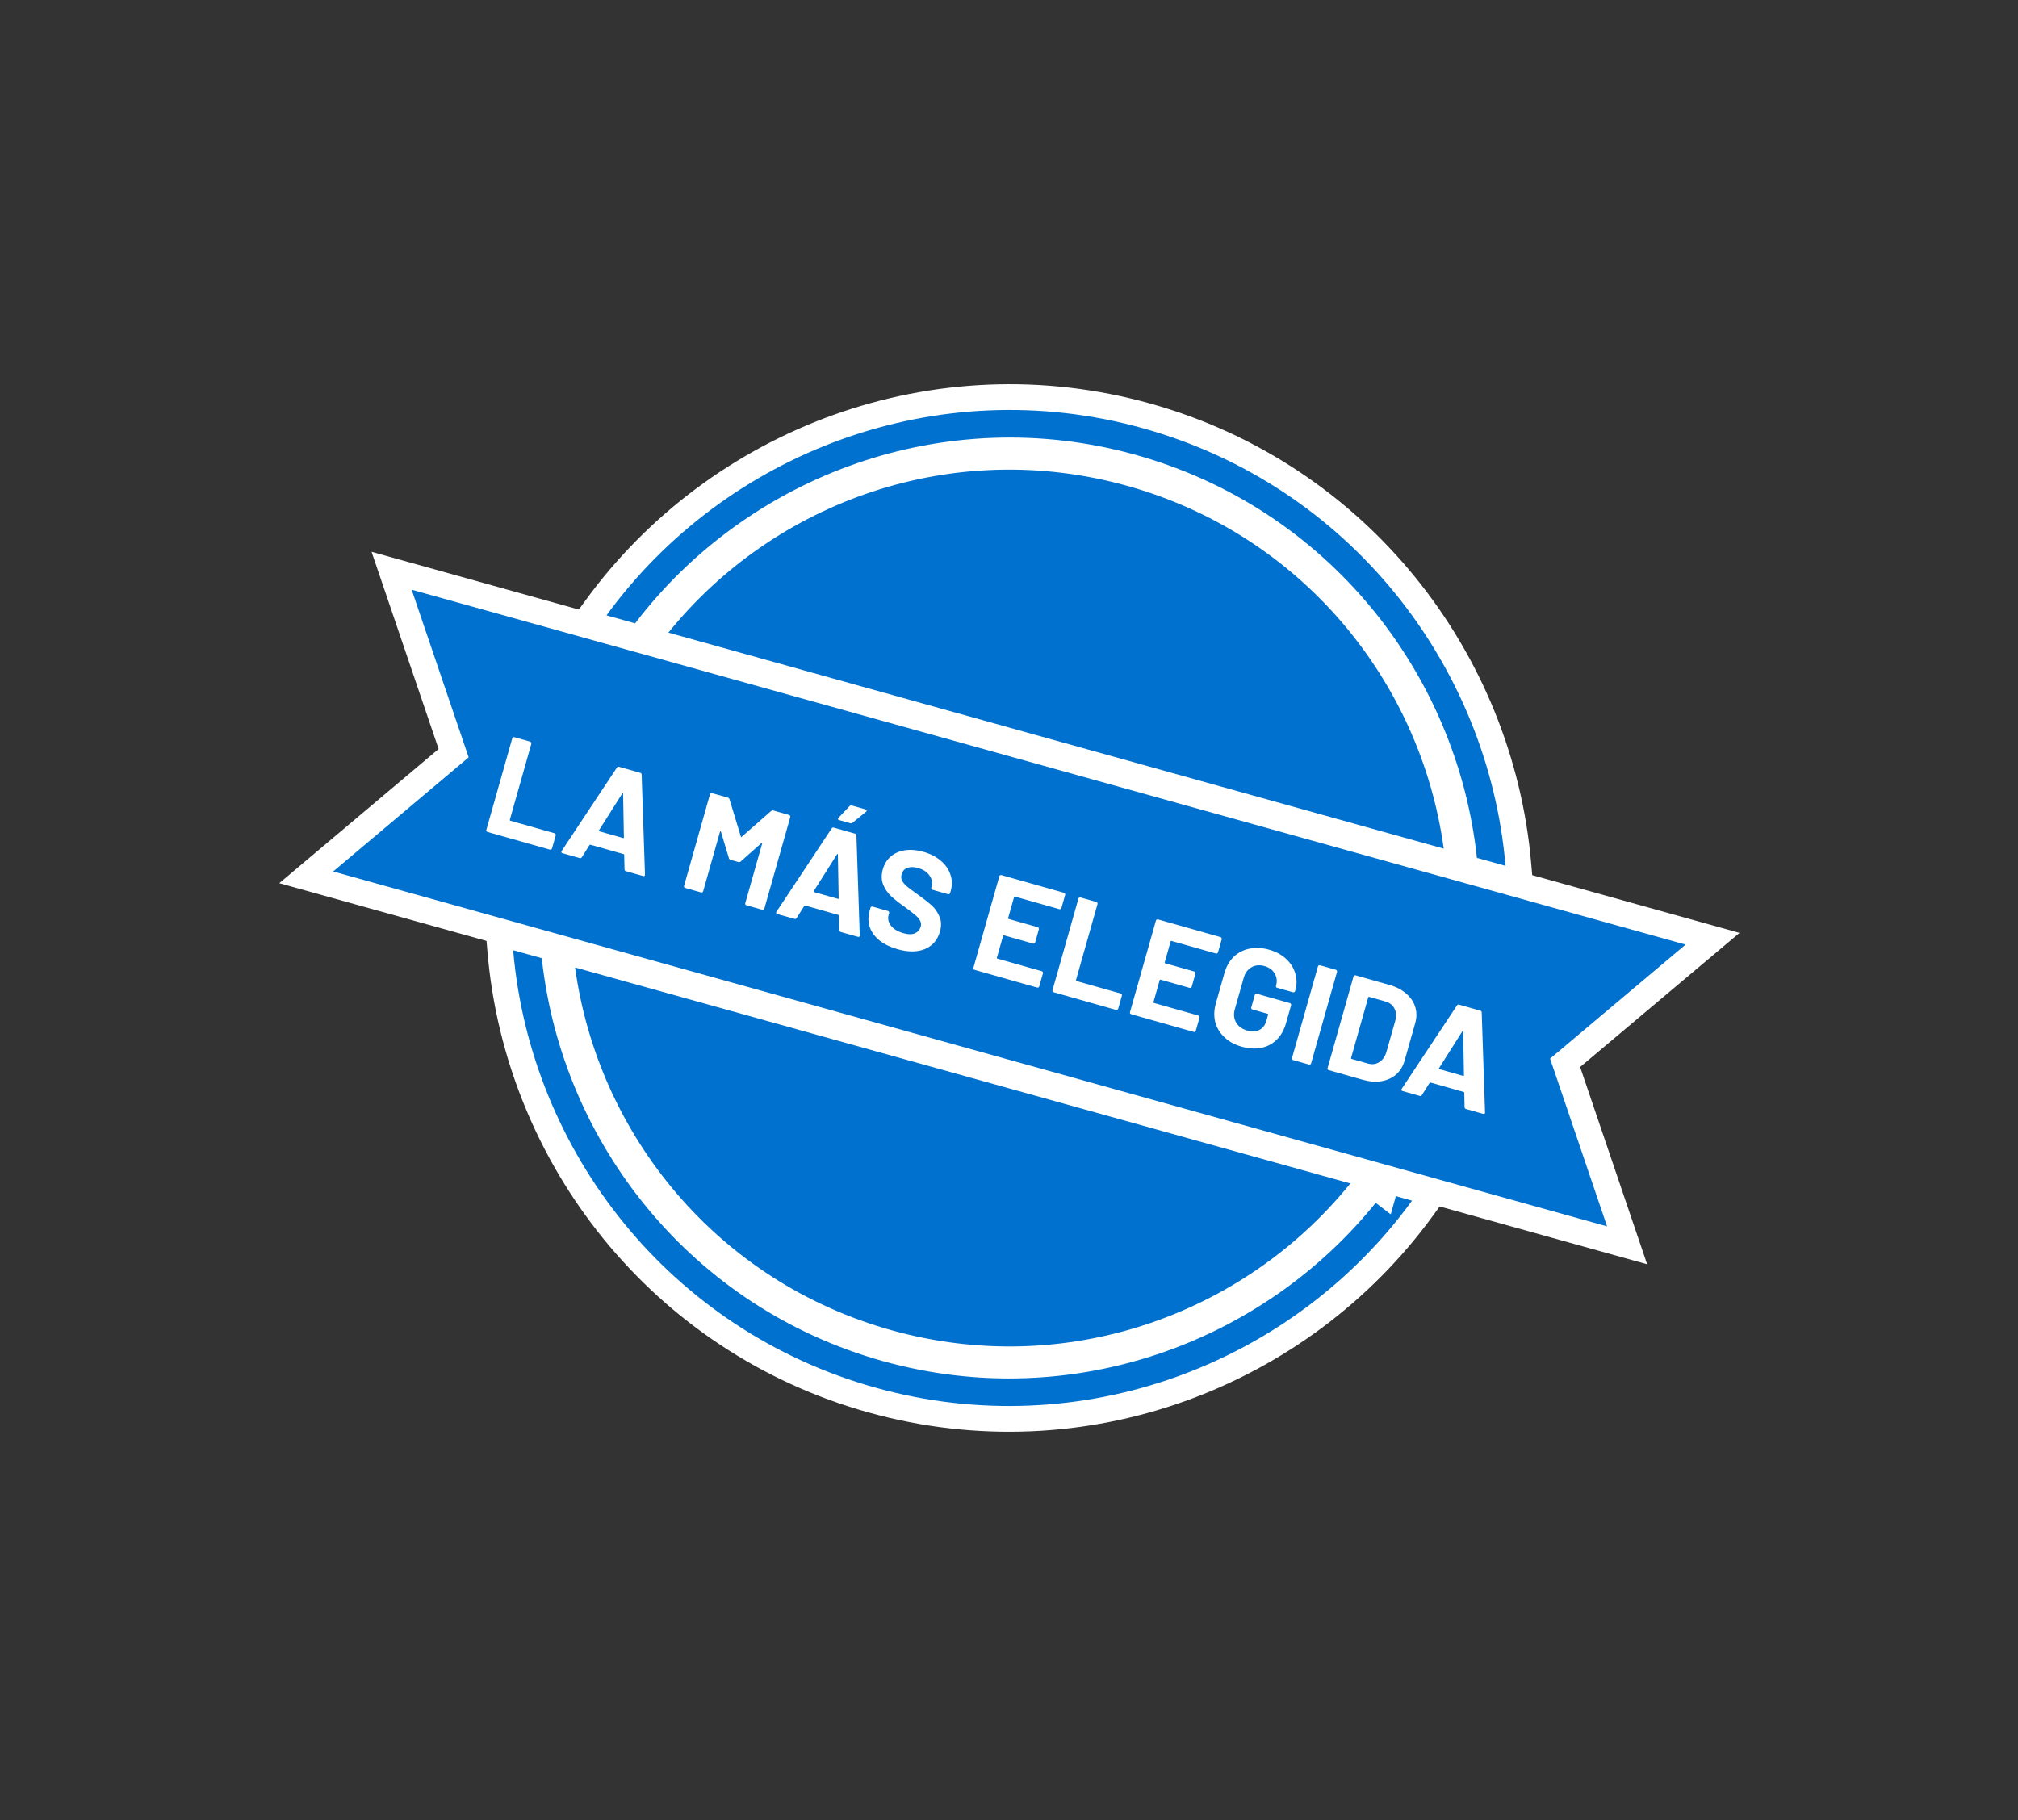
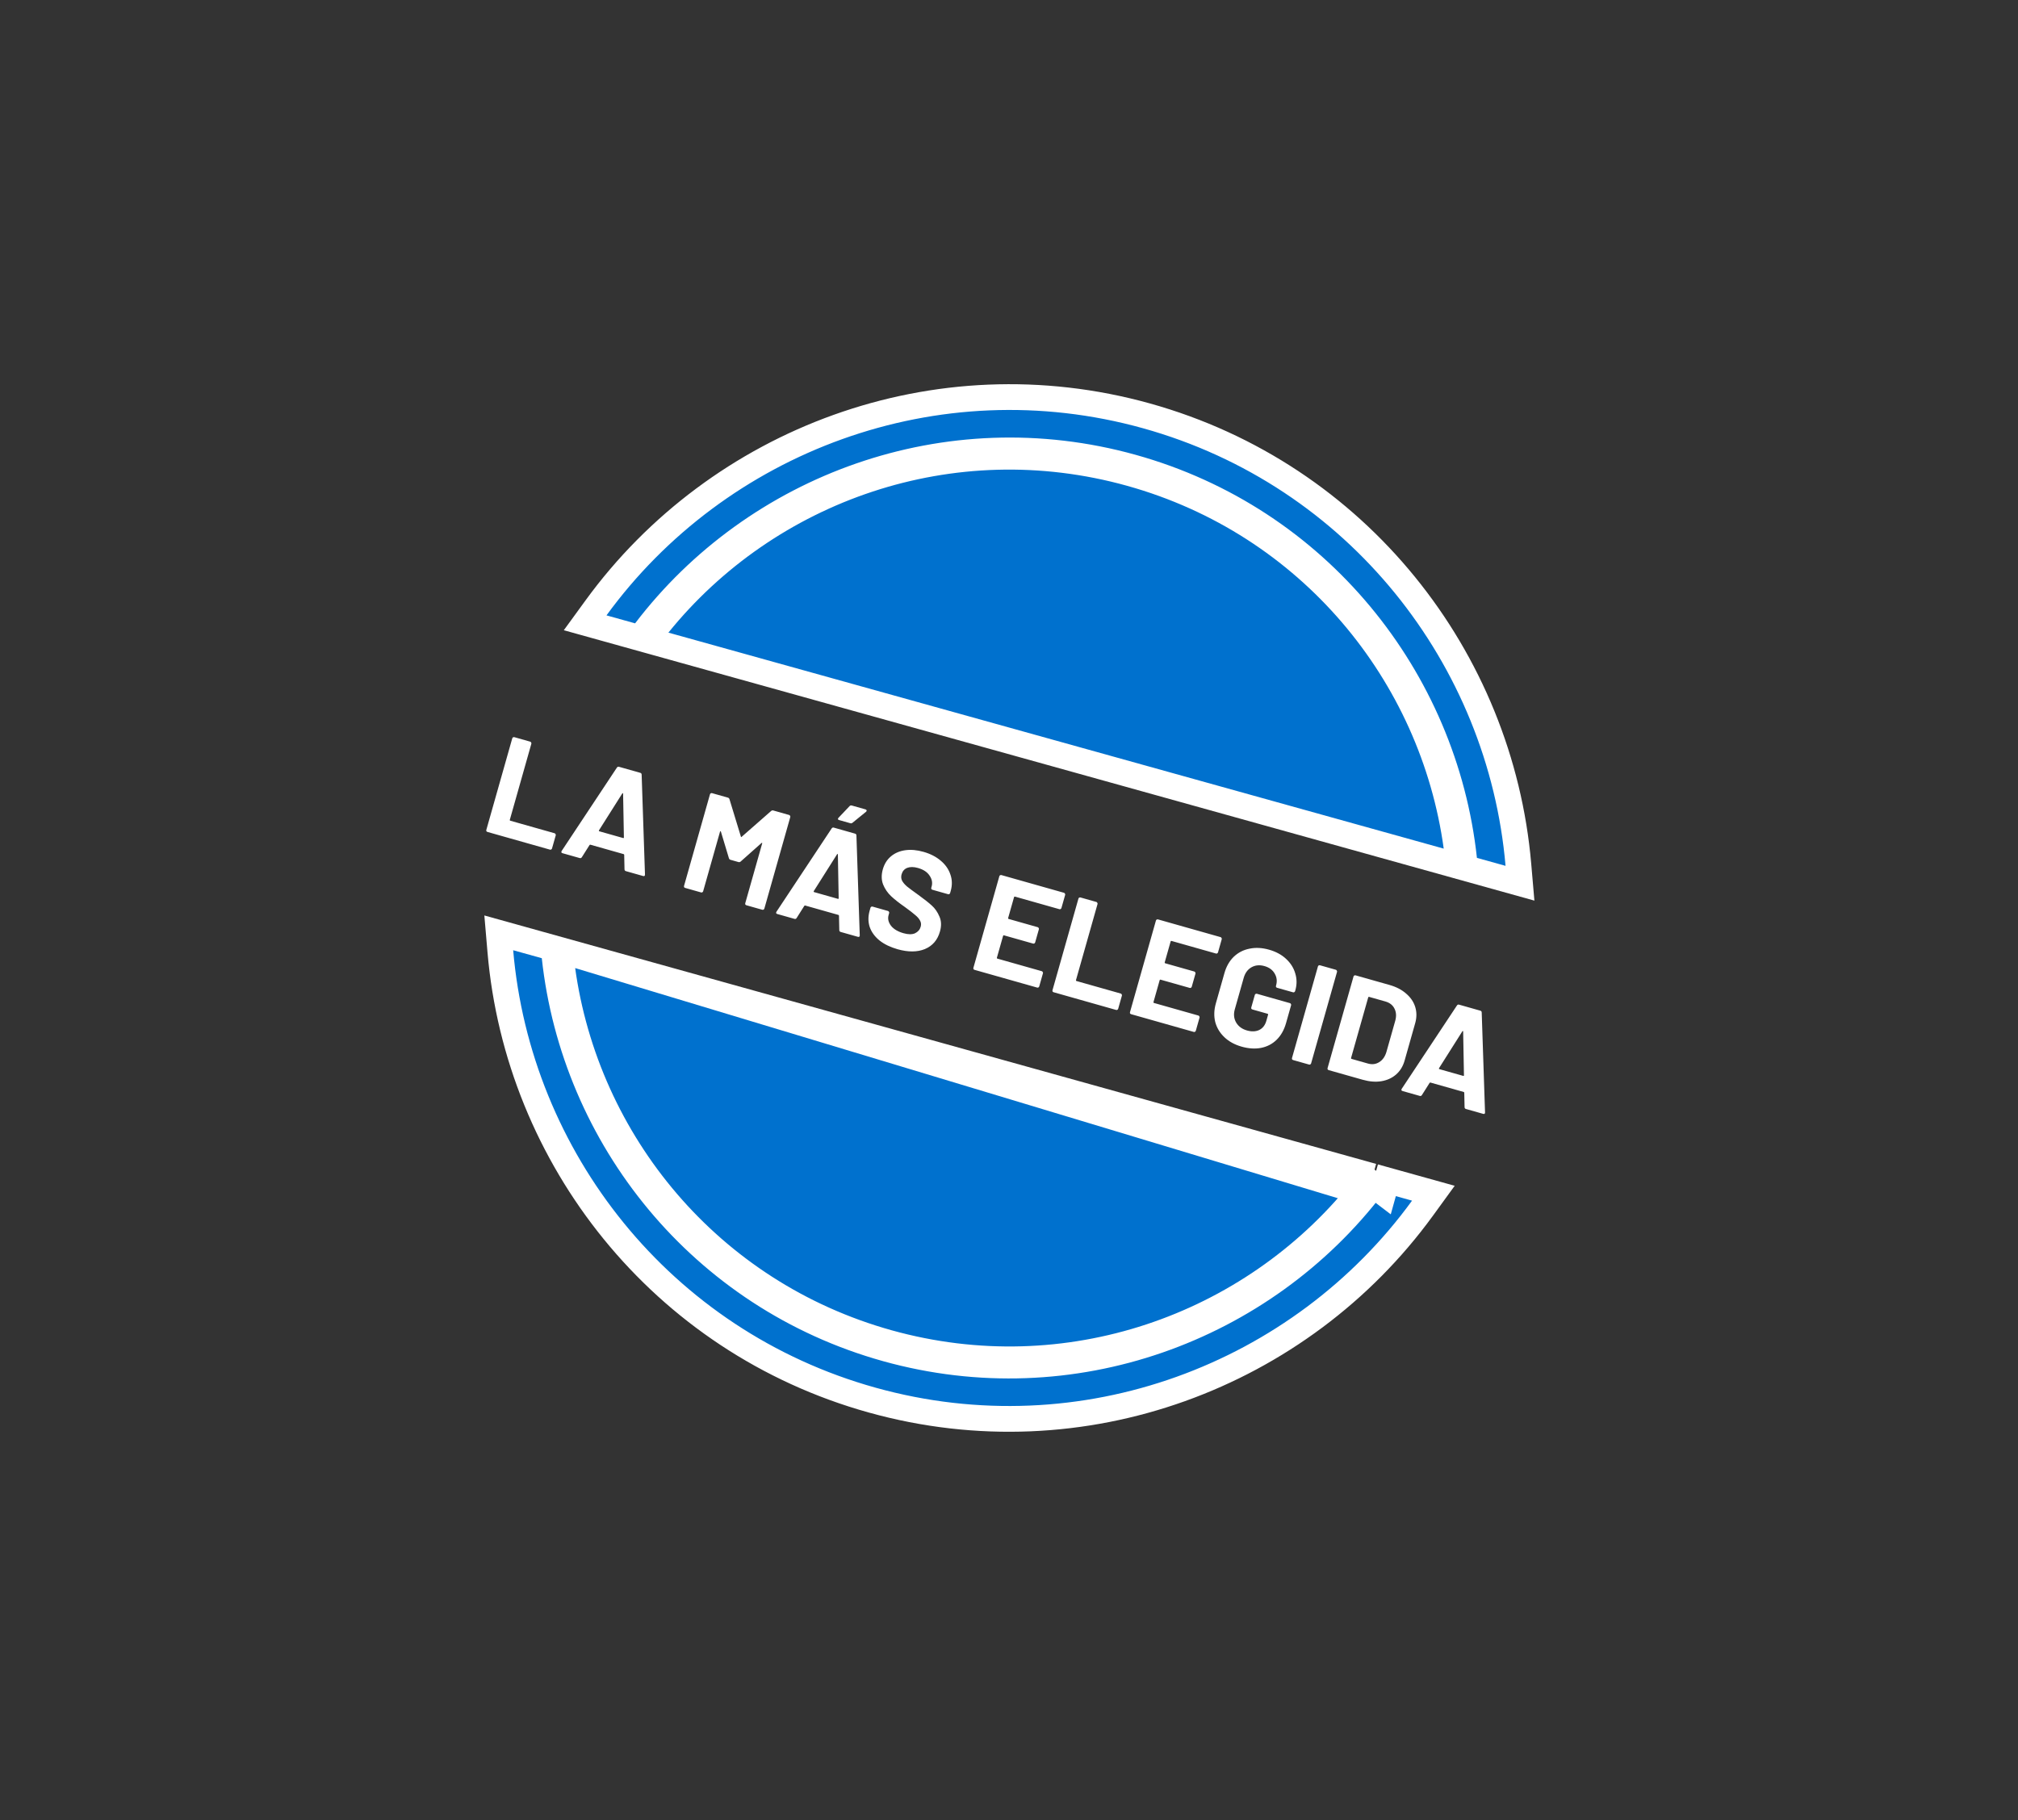
<svg xmlns="http://www.w3.org/2000/svg" width="235" height="212" viewBox="0 0 235 212" fill="none">
  <rect x="0" y="0" width="235" height="212" fill="#333333" stroke="none" />
  <g clip-path="url(#clip0_2162_165)">
-     <path d="M64.475 110.427L64.584 111.438C66.862 132.487 81.645 151.069 103.24 157.086C124.836 163.103 147.098 154.843 159.932 138.004L161.106 138.898L161.506 137.462L166.919 138.97L165.649 140.718C151.461 160.221 126.133 169.91 101.563 163.065C76.993 156.219 60.325 134.828 58.266 110.799L58.082 108.646L64.475 110.427ZM159.849 137L158.414 138.776C145.638 154.583 124.255 162.18 103.437 156.38C82.619 150.58 68.246 133.02 65.484 112.884L65.175 110.622L159.849 137ZM133.513 48.434C158.083 55.28 174.748 76.682 176.818 100.714L177.004 102.867L170.61 101.086L170.5 100.075C168.225 79.014 153.442 60.433 131.846 54.416C110.252 48.4 87.986 56.669 75.152 73.508L74.536 74.317L68.142 72.535L69.414 70.788C83.613 51.29 108.943 41.589 133.513 48.434ZM131.658 55.136C152.487 60.94 166.849 78.496 169.61 98.633L169.921 100.894L75.236 74.512L76.67 72.737C89.446 56.93 110.829 49.333 131.647 55.133L131.658 55.136Z" fill="#0071CE" stroke="white" stroke-width="3" />
-     <path d="M199.429 109.334L197.254 111.164L182.26 123.782L188.565 142.348L189.479 145.038L35.657 102.179L37.83 100.35L52.827 87.719L46.519 69.165L45.604 66.475L199.429 109.334Z" fill="#0071CE" stroke="white" stroke-width="3" />
+     <path d="M64.475 110.427L64.584 111.438C66.862 132.487 81.645 151.069 103.24 157.086C124.836 163.103 147.098 154.843 159.932 138.004L161.106 138.898L161.506 137.462L166.919 138.97L165.649 140.718C151.461 160.221 126.133 169.91 101.563 163.065C76.993 156.219 60.325 134.828 58.266 110.799L58.082 108.646L64.475 110.427ZL158.414 138.776C145.638 154.583 124.255 162.18 103.437 156.38C82.619 150.58 68.246 133.02 65.484 112.884L65.175 110.622L159.849 137ZM133.513 48.434C158.083 55.28 174.748 76.682 176.818 100.714L177.004 102.867L170.61 101.086L170.5 100.075C168.225 79.014 153.442 60.433 131.846 54.416C110.252 48.4 87.986 56.669 75.152 73.508L74.536 74.317L68.142 72.535L69.414 70.788C83.613 51.29 108.943 41.589 133.513 48.434ZM131.658 55.136C152.487 60.94 166.849 78.496 169.61 98.633L169.921 100.894L75.236 74.512L76.67 72.737C89.446 56.93 110.829 49.333 131.647 55.133L131.658 55.136Z" fill="#0071CE" stroke="white" stroke-width="3" />
  </g>
  <path d="M56.77 96.895C56.718 96.88 56.675 96.851 56.642 96.808C56.622 96.757 56.62 96.705 56.635 96.652L59.654 85.992C59.669 85.939 59.696 85.901 59.737 85.879C59.791 85.849 59.844 85.841 59.897 85.856L61.742 86.378C61.794 86.393 61.83 86.426 61.85 86.477C61.883 86.521 61.892 86.569 61.877 86.621L59.368 95.484C59.353 95.537 59.372 95.57 59.424 95.585L64.581 97.046C64.634 97.061 64.67 97.094 64.689 97.144C64.722 97.188 64.732 97.236 64.717 97.289L64.284 98.818C64.269 98.871 64.234 98.912 64.18 98.942C64.14 98.965 64.093 98.969 64.041 98.954L56.77 96.895ZM72.886 101.459C72.781 101.429 72.727 101.357 72.725 101.243L72.69 99.563C72.681 99.515 72.661 99.487 72.629 99.478L68.749 98.379C68.718 98.371 68.686 98.384 68.653 98.42L67.758 99.836C67.697 99.932 67.613 99.966 67.508 99.936L65.505 99.369C65.442 99.351 65.399 99.322 65.377 99.281C65.357 99.23 65.368 99.171 65.41 99.103L71.835 89.407C71.897 89.311 71.98 89.278 72.085 89.307L74.561 90.008C74.666 90.038 74.72 90.11 74.721 90.224L75.109 101.85C75.114 101.874 75.111 101.901 75.102 101.933C75.076 102.028 75.004 102.059 74.889 102.026L72.886 101.459ZM69.752 96.704C69.724 96.764 69.736 96.802 69.788 96.817L72.564 97.603C72.627 97.621 72.657 97.595 72.654 97.526L72.561 92.44C72.562 92.395 72.551 92.375 72.527 92.379C72.506 92.374 72.486 92.385 72.466 92.413L69.752 96.704ZM89.793 94.458C89.869 94.389 89.954 94.367 90.049 94.394L91.894 94.917C91.947 94.932 91.983 94.965 92.003 95.016C92.036 95.059 92.045 95.107 92.03 95.159L89.011 105.82C88.996 105.873 88.962 105.914 88.908 105.944C88.867 105.967 88.821 105.971 88.768 105.956L86.923 105.434C86.871 105.419 86.828 105.39 86.795 105.346C86.775 105.295 86.773 105.243 86.787 105.191L88.757 98.236C88.769 98.194 88.764 98.17 88.743 98.164C88.722 98.158 88.697 98.168 88.667 98.193L86.254 100.338C86.177 100.407 86.092 100.428 85.997 100.402L85.067 100.138C84.972 100.111 84.91 100.048 84.882 99.949L83.951 96.858C83.939 96.821 83.921 96.804 83.897 96.809C83.876 96.803 83.86 96.821 83.848 96.863L81.883 103.802C81.868 103.854 81.834 103.896 81.78 103.926C81.739 103.949 81.693 103.952 81.64 103.938L79.795 103.415C79.742 103.4 79.699 103.371 79.666 103.328C79.647 103.277 79.644 103.225 79.659 103.172L82.678 92.511C82.693 92.459 82.721 92.421 82.761 92.399C82.815 92.368 82.868 92.361 82.921 92.376L84.766 92.898C84.861 92.925 84.922 92.988 84.951 93.087L86.276 97.431C86.29 97.503 86.321 97.512 86.371 97.458L89.793 94.458ZM97.897 108.541C97.792 108.511 97.738 108.439 97.737 108.325L97.701 106.646C97.692 106.598 97.672 106.569 97.64 106.56L93.761 105.462C93.729 105.453 93.697 105.466 93.664 105.503L92.769 106.919C92.708 107.015 92.624 107.048 92.519 107.018L90.516 106.451C90.453 106.433 90.41 106.404 90.388 106.364C90.368 106.313 90.379 106.253 90.421 106.186L96.846 96.489C96.908 96.393 96.991 96.36 97.096 96.39L99.572 97.091C99.677 97.121 99.731 97.192 99.732 97.307L100.12 108.932C100.125 108.956 100.122 108.984 100.113 109.015C100.087 109.11 100.015 109.141 99.9 109.108L97.897 108.541ZM94.763 103.787C94.735 103.847 94.747 103.884 94.799 103.899L97.575 104.685C97.638 104.703 97.668 104.677 97.665 104.608L97.572 99.523C97.573 99.478 97.562 99.457 97.538 99.462C97.517 99.456 97.497 99.467 97.477 99.496L94.763 103.787ZM97.704 95.506C97.631 95.485 97.589 95.45 97.58 95.402C97.571 95.354 97.591 95.303 97.641 95.249L98.927 93.893C98.996 93.81 99.088 93.785 99.204 93.818L100.797 94.269C100.871 94.29 100.91 94.33 100.917 94.388C100.936 94.439 100.916 94.49 100.856 94.541L99.285 95.817C99.209 95.886 99.124 95.908 99.029 95.881L97.704 95.506ZM104.516 110.552C103.675 110.313 102.976 109.974 102.419 109.532C101.866 109.08 101.486 108.558 101.279 107.965C101.085 107.366 101.082 106.734 101.27 106.072L101.368 105.725C101.383 105.673 101.411 105.635 101.451 105.612C101.505 105.582 101.558 105.575 101.611 105.589L103.409 106.099C103.461 106.113 103.497 106.146 103.517 106.197C103.55 106.241 103.559 106.289 103.544 106.341L103.477 106.578C103.358 106.998 103.452 107.411 103.757 107.816C104.066 108.21 104.551 108.5 105.214 108.688C105.771 108.846 106.219 108.848 106.558 108.694C106.9 108.529 107.12 108.274 107.218 107.927C107.289 107.674 107.265 107.44 107.144 107.224C107.027 106.998 106.838 106.78 106.58 106.571C106.335 106.354 105.929 106.04 105.364 105.63C104.728 105.189 104.199 104.772 103.776 104.38C103.364 103.991 103.051 103.533 102.836 103.006C102.635 102.473 102.626 101.885 102.807 101.244C102.986 100.613 103.305 100.107 103.765 99.726C104.225 99.345 104.78 99.111 105.43 99.022C106.079 98.933 106.783 98.996 107.54 99.211C108.339 99.437 109.008 99.78 109.548 100.239C110.098 100.702 110.474 101.24 110.675 101.853C110.89 102.459 110.902 103.099 110.711 103.771L110.644 104.008C110.629 104.061 110.595 104.102 110.541 104.132C110.501 104.155 110.454 104.158 110.402 104.144L108.588 103.63C108.535 103.615 108.493 103.586 108.459 103.543C108.44 103.492 108.437 103.44 108.452 103.387L108.488 103.261C108.613 102.819 108.535 102.394 108.253 101.985C107.985 101.568 107.535 101.271 106.905 101.092C106.41 100.952 105.992 100.947 105.648 101.077C105.315 101.21 105.097 101.46 104.993 101.828C104.918 102.091 104.935 102.334 105.042 102.558C105.159 102.784 105.355 103.016 105.629 103.252C105.916 103.481 106.362 103.812 106.966 104.244C107.635 104.729 108.15 105.136 108.511 105.465C108.883 105.797 109.177 106.222 109.394 106.737C109.625 107.246 109.647 107.831 109.459 108.493C109.18 109.482 108.595 110.162 107.706 110.535C106.82 110.897 105.756 110.903 104.516 110.552ZM123.606 105.753C123.592 105.806 123.557 105.847 123.503 105.878C123.463 105.9 123.416 105.904 123.364 105.889L118.191 104.424C118.138 104.409 118.105 104.428 118.09 104.481L117.398 106.925C117.383 106.978 117.401 107.012 117.454 107.026L120.845 107.987C120.897 108.002 120.933 108.034 120.953 108.085C120.986 108.129 120.995 108.177 120.98 108.229L120.547 109.759C120.532 109.812 120.498 109.853 120.444 109.883C120.403 109.906 120.357 109.91 120.304 109.895L116.914 108.935C116.861 108.92 116.827 108.939 116.813 108.991L116.089 111.546C116.074 111.599 116.093 111.632 116.146 111.647L121.318 113.112C121.371 113.127 121.407 113.16 121.427 113.211C121.46 113.254 121.469 113.302 121.454 113.355L121.021 114.885C121.006 114.937 120.972 114.979 120.918 115.009C120.877 115.031 120.831 115.035 120.778 115.02L113.492 112.957C113.439 112.942 113.397 112.913 113.363 112.87C113.344 112.819 113.341 112.767 113.356 112.714L116.375 102.053C116.39 102.001 116.418 101.963 116.458 101.941C116.512 101.91 116.565 101.903 116.618 101.918L123.904 103.981C123.957 103.996 123.993 104.029 124.012 104.08C124.045 104.123 124.055 104.171 124.04 104.224L123.606 105.753ZM122.702 115.565C122.649 115.55 122.606 115.521 122.573 115.477C122.554 115.427 122.551 115.375 122.566 115.322L125.585 104.661C125.6 104.609 125.627 104.571 125.668 104.549C125.722 104.518 125.775 104.511 125.828 104.526L127.673 105.048C127.725 105.063 127.762 105.096 127.781 105.147C127.814 105.19 127.823 105.238 127.809 105.291L125.299 114.154C125.284 114.207 125.303 114.24 125.355 114.255L130.512 115.715C130.565 115.73 130.601 115.763 130.621 115.814C130.654 115.858 130.663 115.906 130.648 115.958L130.215 117.488C130.2 117.541 130.165 117.582 130.112 117.612C130.071 117.635 130.025 117.639 129.972 117.624L122.702 115.565ZM141.841 110.917C141.826 110.97 141.792 111.011 141.738 111.041C141.697 111.064 141.651 111.068 141.598 111.053L136.426 109.588C136.373 109.573 136.339 109.592 136.324 109.644L135.632 112.089C135.617 112.141 135.636 112.175 135.689 112.19L139.079 113.15C139.132 113.165 139.168 113.198 139.188 113.249C139.221 113.292 139.23 113.34 139.215 113.393L138.782 114.923C138.767 114.975 138.733 115.017 138.679 115.047C138.638 115.069 138.592 115.073 138.539 115.058L135.148 114.098C135.096 114.083 135.062 114.102 135.047 114.155L134.324 116.71C134.309 116.762 134.328 116.796 134.38 116.811L139.553 118.276C139.606 118.29 139.642 118.323 139.661 118.374C139.694 118.418 139.704 118.466 139.689 118.518L139.255 120.048C139.241 120.101 139.206 120.142 139.152 120.172C139.112 120.195 139.065 120.199 139.013 120.184L131.727 118.121C131.674 118.106 131.631 118.077 131.598 118.033C131.578 117.982 131.576 117.93 131.591 117.878L134.61 107.217C134.625 107.164 134.652 107.127 134.693 107.104C134.747 107.074 134.8 107.066 134.853 107.081L142.139 109.144C142.191 109.159 142.227 109.192 142.247 109.243C142.28 109.287 142.289 109.335 142.274 109.387L141.841 110.917ZM144.591 121.9C143.781 121.67 143.113 121.305 142.585 120.803C142.057 120.302 141.701 119.713 141.518 119.036C141.348 118.352 141.372 117.627 141.589 116.859L142.59 113.326C142.807 112.559 143.167 111.928 143.67 111.435C144.184 110.944 144.796 110.629 145.505 110.49C146.218 110.339 146.979 110.379 147.788 110.608C148.587 110.834 149.247 111.191 149.768 111.679C150.299 112.171 150.655 112.737 150.837 113.379C151.032 114.013 151.036 114.662 150.848 115.324L150.817 115.435C150.802 115.487 150.767 115.529 150.713 115.559C150.673 115.581 150.626 115.585 150.574 115.57L148.729 115.048C148.676 115.033 148.633 115.004 148.6 114.96C148.581 114.909 148.578 114.858 148.593 114.805L148.606 114.758C148.743 114.274 148.69 113.822 148.446 113.4C148.204 112.969 147.805 112.674 147.248 112.516C146.68 112.355 146.172 112.405 145.724 112.664C145.29 112.916 144.992 113.325 144.831 113.893L143.795 117.552C143.634 118.12 143.687 118.634 143.954 119.096C144.224 119.547 144.642 119.853 145.21 120.014C145.757 120.169 146.233 120.15 146.64 119.959C147.049 119.757 147.327 119.398 147.472 118.883L147.673 118.173C147.688 118.12 147.669 118.087 147.617 118.072L145.851 117.572C145.798 117.557 145.755 117.528 145.722 117.484C145.702 117.433 145.7 117.381 145.715 117.329L146.126 115.878C146.141 115.825 146.168 115.788 146.209 115.765C146.263 115.735 146.316 115.727 146.369 115.742L150.217 116.832C150.269 116.847 150.305 116.88 150.325 116.931C150.358 116.974 150.367 117.022 150.352 117.075L149.763 119.156C149.537 119.956 149.172 120.602 148.669 121.095C148.166 121.589 147.559 121.905 146.849 122.045C146.153 122.177 145.401 122.129 144.591 121.9ZM150.593 123.463C150.54 123.448 150.497 123.419 150.464 123.375C150.445 123.324 150.442 123.273 150.457 123.22L153.476 112.559C153.491 112.507 153.518 112.469 153.559 112.446C153.613 112.416 153.666 112.409 153.719 112.424L155.564 112.946C155.616 112.961 155.653 112.994 155.672 113.045C155.705 113.088 155.714 113.136 155.7 113.189L152.681 123.85C152.666 123.902 152.631 123.944 152.577 123.974C152.537 123.996 152.49 124 152.438 123.985L150.593 123.463ZM154.736 124.636C154.683 124.621 154.64 124.592 154.607 124.549C154.587 124.498 154.585 124.446 154.6 124.393L157.619 113.732C157.634 113.68 157.661 113.642 157.702 113.62C157.756 113.589 157.809 113.582 157.862 113.597L161.804 114.713C162.593 114.936 163.241 115.273 163.75 115.724C164.271 116.167 164.624 116.687 164.807 117.284C164.99 117.881 164.988 118.511 164.8 119.173L163.568 123.526C163.38 124.188 163.052 124.725 162.583 125.138C162.114 125.55 161.54 125.813 160.86 125.927C160.194 126.034 159.467 125.976 158.678 125.752L154.736 124.636ZM157.333 123.225C157.318 123.278 157.337 123.311 157.389 123.326L159.297 123.867C159.781 124.004 160.216 123.951 160.603 123.708C161 123.469 161.281 123.077 161.447 122.533L162.474 118.906C162.629 118.359 162.6 117.88 162.387 117.467C162.185 117.058 161.832 116.782 161.327 116.639L159.434 116.103C159.382 116.088 159.348 116.107 159.333 116.16L157.333 123.225ZM170.712 129.16C170.607 129.13 170.554 129.058 170.552 128.944L170.517 127.265C170.507 127.217 170.487 127.188 170.456 127.18L166.576 126.081C166.544 126.072 166.512 126.086 166.479 126.122L165.584 127.538C165.523 127.634 165.44 127.667 165.335 127.637L163.332 127.07C163.269 127.052 163.226 127.023 163.203 126.983C163.184 126.932 163.195 126.872 163.237 126.805L169.662 117.108C169.723 117.012 169.806 116.979 169.912 117.009L172.387 117.71C172.493 117.74 172.546 117.812 172.548 117.926L172.935 129.551C172.94 129.575 172.938 129.603 172.929 129.635C172.902 129.729 172.831 129.76 172.715 129.727L170.712 129.16ZM167.578 124.406C167.55 124.466 167.562 124.503 167.615 124.518L170.39 125.304C170.453 125.322 170.483 125.297 170.48 125.227L170.387 120.142C170.389 120.097 170.377 120.076 170.353 120.081C170.332 120.075 170.312 120.086 170.293 120.115L167.578 124.406Z" fill="white" />
  <defs>
    <clipPath id="clip0_2162_165">
      <rect width="197.739" height="164.383" fill="white" transform="translate(44.12) rotate(15.569)" />
    </clipPath>
  </defs>
</svg>